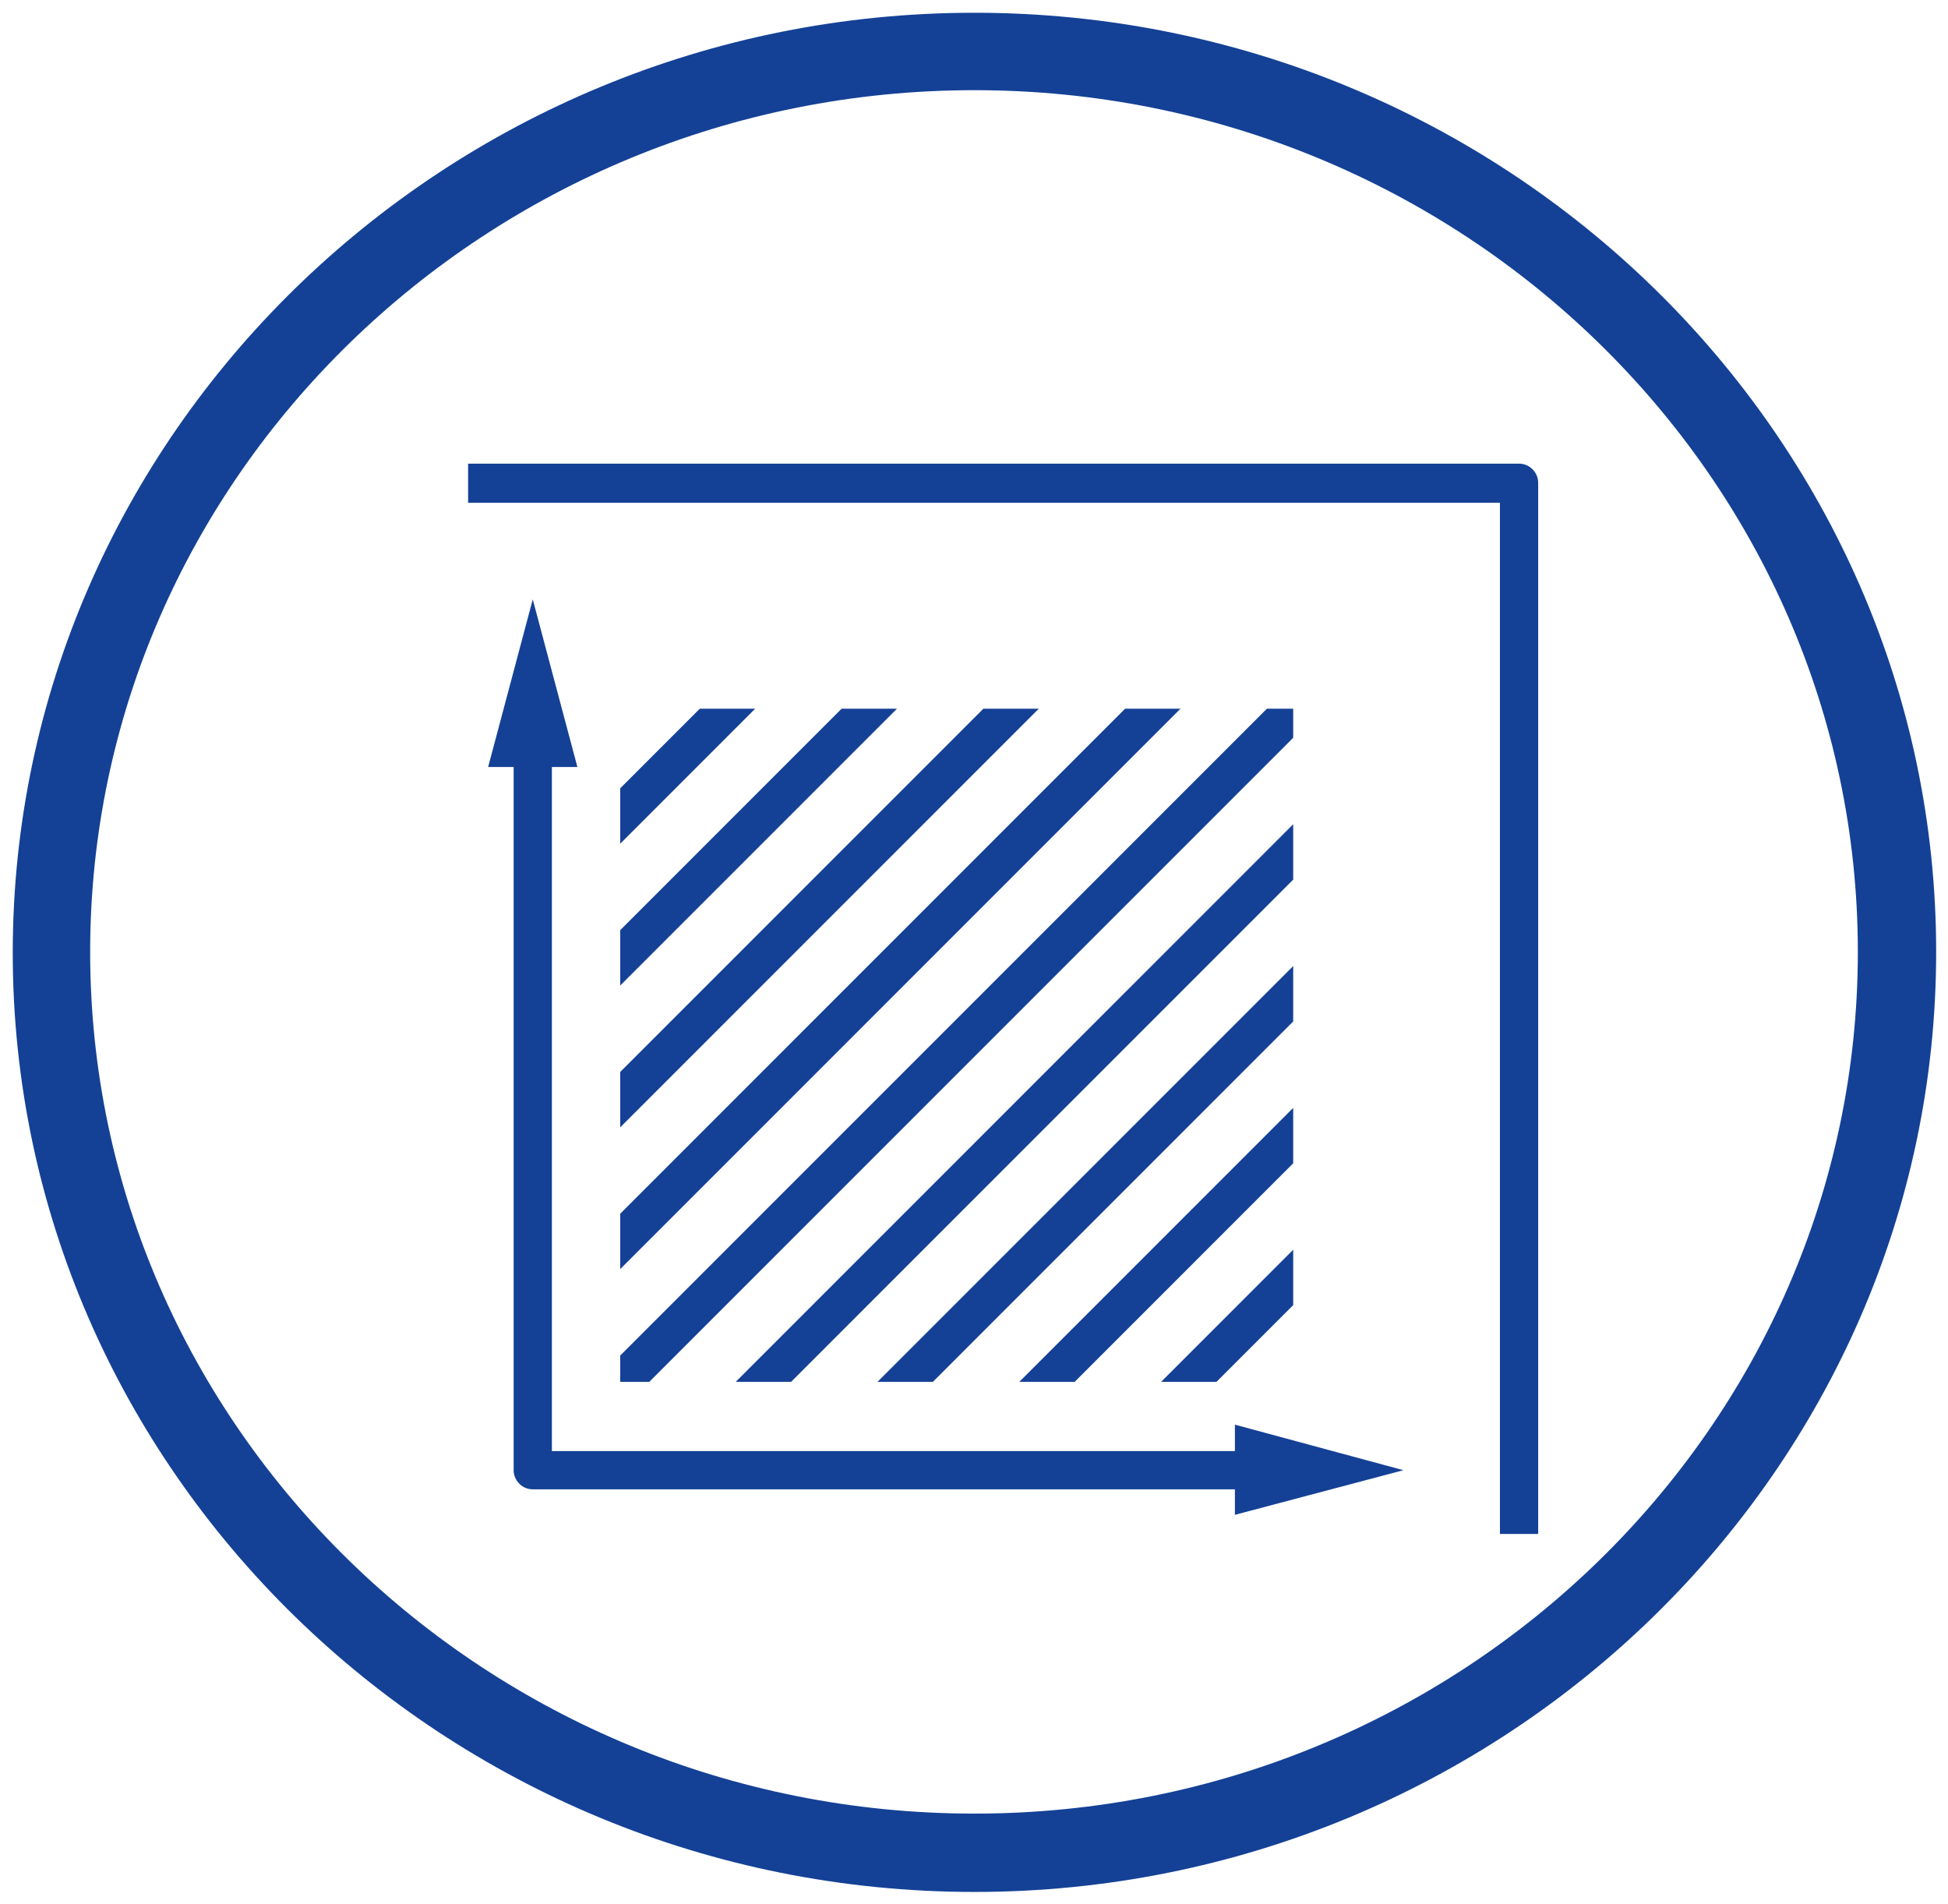
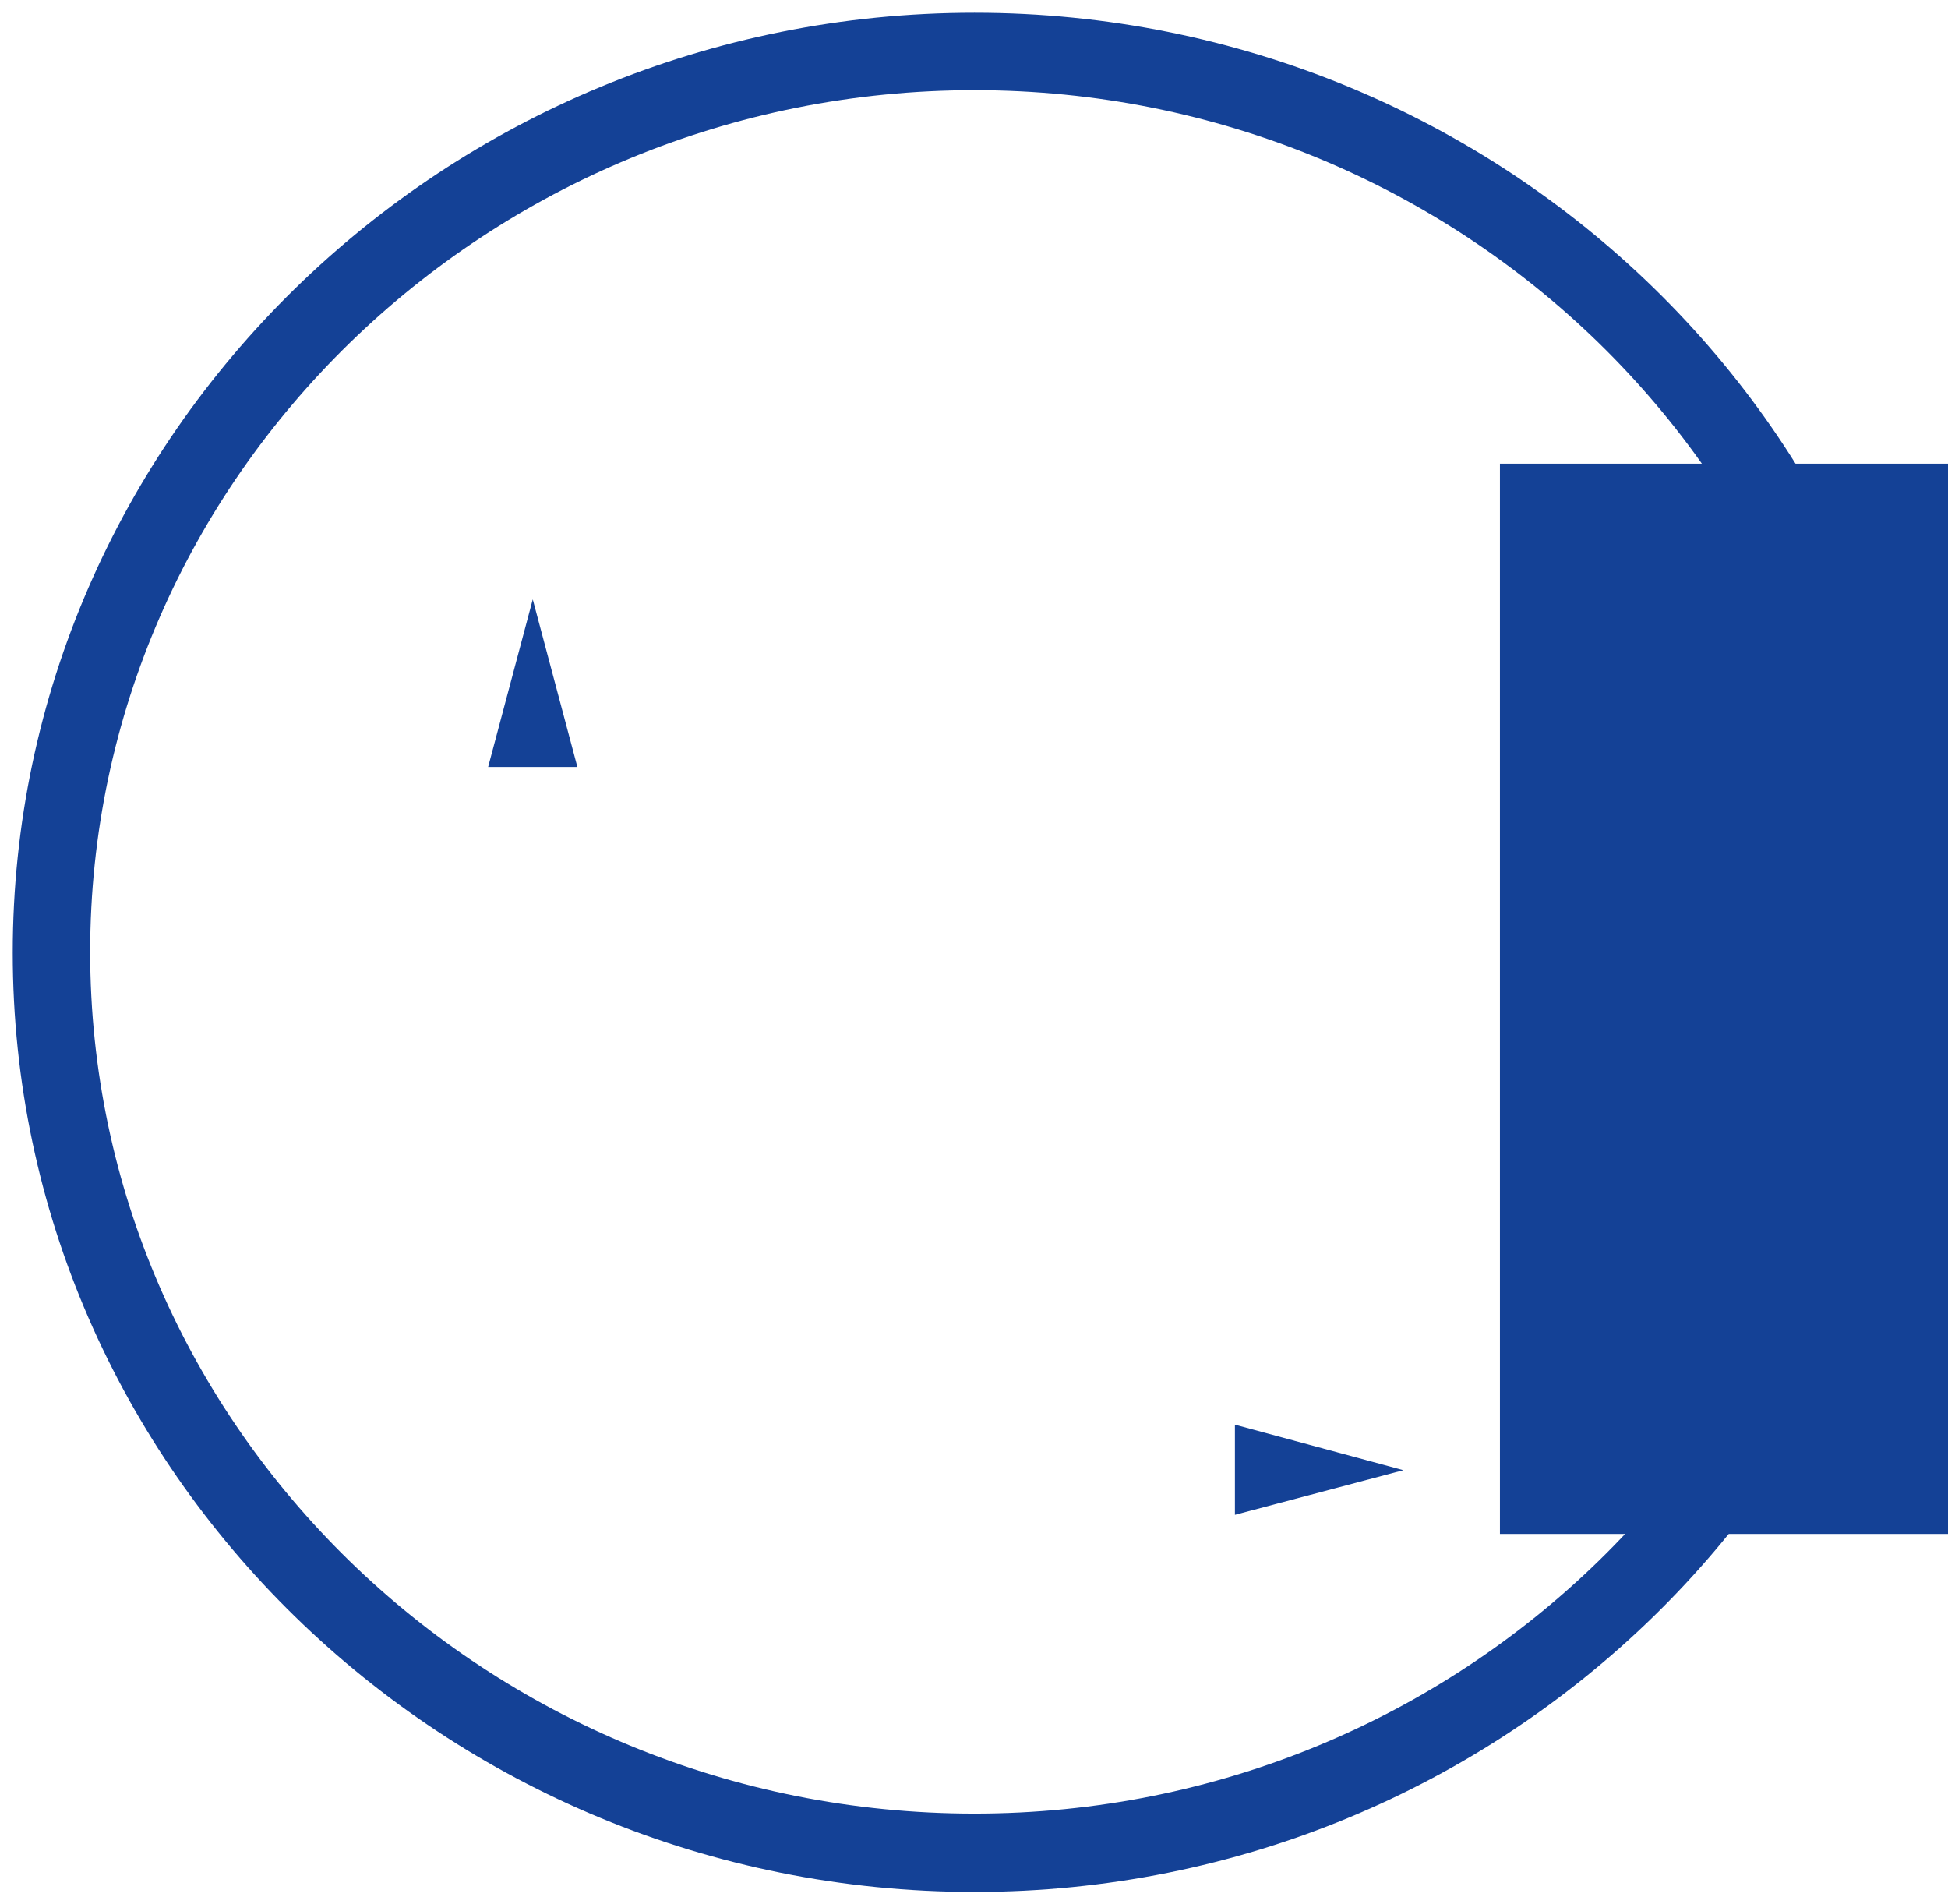
<svg xmlns="http://www.w3.org/2000/svg" xmlns:xlink="http://www.w3.org/1999/xlink" version="1.1" id="图层_1" x="0px" y="0px" viewBox="0 0 21.39 20.9" style="enable-background:new 0 0 21.39 20.9;" xml:space="preserve">
  <style type="text/css">
	.st0{fill:#144196;}
	.st1{clip-path:url(#SVGID_2_);}
</style>
  <g>
    <g>
      <path class="st0" d="M10.7,20.77c-5.82,0-10.56-4.63-10.56-10.31S4.88,0.14,10.7,0.14s10.56,4.63,10.56,10.31    S16.52,20.77,10.7,20.77z M10.7,0.99c-5.35,0-9.71,4.25-9.71,9.46s4.35,9.46,9.71,9.46c5.35,0,9.7-4.25,9.7-9.46    S16.05,0.99,10.7,0.99z" />
    </g>
    <g>
      <g>
-         <path class="st0" d="M13.9,16.35H5.85c-0.12,0-0.21-0.1-0.21-0.21V8.09h0.42v7.84h7.84V16.35z" />
-       </g>
+         </g>
      <g>
        <g>
          <polygon class="st0" points="13.56,15.64 15.41,16.14 13.56,16.63     " />
        </g>
      </g>
      <g>
        <g>
          <polygon class="st0" points="6.34,8.42 5.85,6.58 5.36,8.42     " />
        </g>
      </g>
    </g>
    <g>
-       <path class="st0" d="M16.89,16.84h-0.42V5.52H5.14V5.09h11.54c0.12,0,0.21,0.1,0.21,0.21V16.84z" />
+       <path class="st0" d="M16.89,16.84h-0.42V5.52V5.09h11.54c0.12,0,0.21,0.1,0.21,0.21V16.84z" />
    </g>
    <g>
      <defs>
-         <rect id="SVGID_1_" x="6.81" y="7.78" width="7.39" height="7.39" />
-       </defs>
+         </defs>
      <clipPath id="SVGID_2_">
        <use xlink:href="#SVGID_1_" style="overflow:visible;" />
      </clipPath>
      <g class="st1">
        <g>
          <rect x="-6.75" y="11.82" transform="matrix(0.707 -0.707 0.707 0.707 -7.414 6.165)" class="st0" width="20.96" height="0.43" />
        </g>
        <g>
-           <rect x="-5.19" y="11.82" transform="matrix(0.707 -0.707 0.707 0.707 -6.958 7.266)" class="st0" width="20.96" height="0.43" />
-         </g>
+           </g>
        <g>
          <rect x="-3.63" y="11.82" transform="matrix(0.707 -0.707 0.707 0.707 -6.502 8.367)" class="st0" width="20.96" height="0.43" />
        </g>
        <g>
          <rect x="-2.08" y="11.82" transform="matrix(0.707 -0.707 0.707 0.707 -6.046 9.467)" class="st0" width="20.96" height="0.43" />
        </g>
        <g>
          <rect x="-0.52" y="11.82" transform="matrix(0.707 -0.707 0.707 0.707 -5.59 10.568)" class="st0" width="20.96" height="0.43" />
        </g>
        <g>
          <rect x="1.04" y="11.82" transform="matrix(0.707 -0.707 0.707 0.707 -5.134 11.669)" class="st0" width="20.96" height="0.43" />
        </g>
        <g>
          <rect x="2.59" y="11.82" transform="matrix(0.707 -0.707 0.707 0.707 -4.678 12.77)" class="st0" width="20.96" height="0.43" />
        </g>
        <g>
          <rect x="4.15" y="11.82" transform="matrix(0.707 -0.707 0.707 0.707 -4.222 13.871)" class="st0" width="20.96" height="0.43" />
        </g>
        <g>
-           <rect x="5.71" y="11.82" transform="matrix(0.707 -0.707 0.707 0.707 -3.766 14.972)" class="st0" width="20.96" height="0.43" />
-         </g>
+           </g>
      </g>
    </g>
  </g>
</svg>